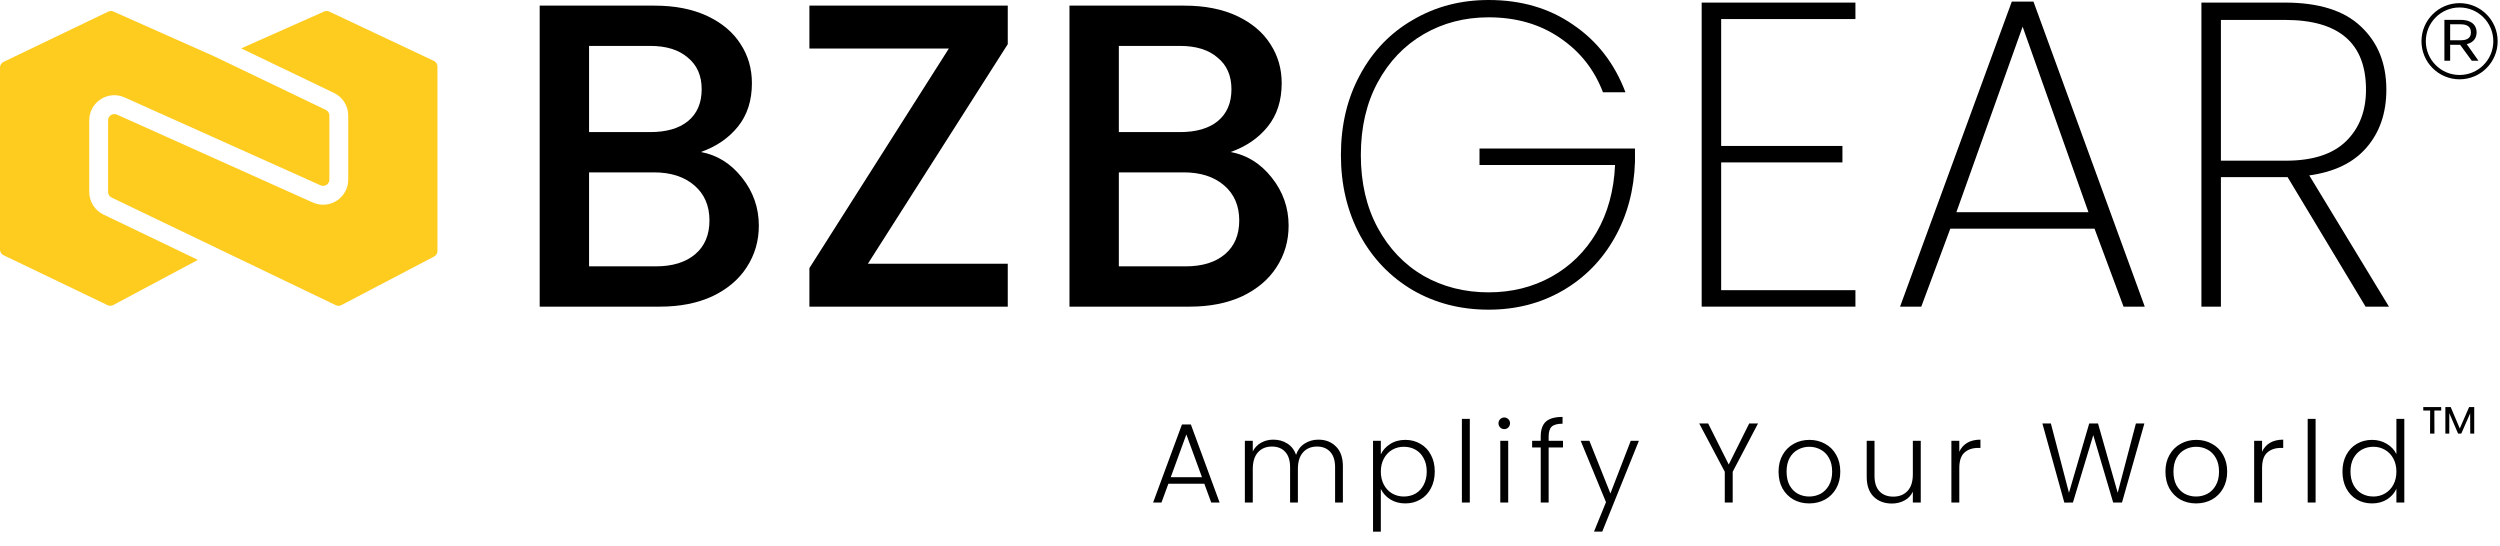
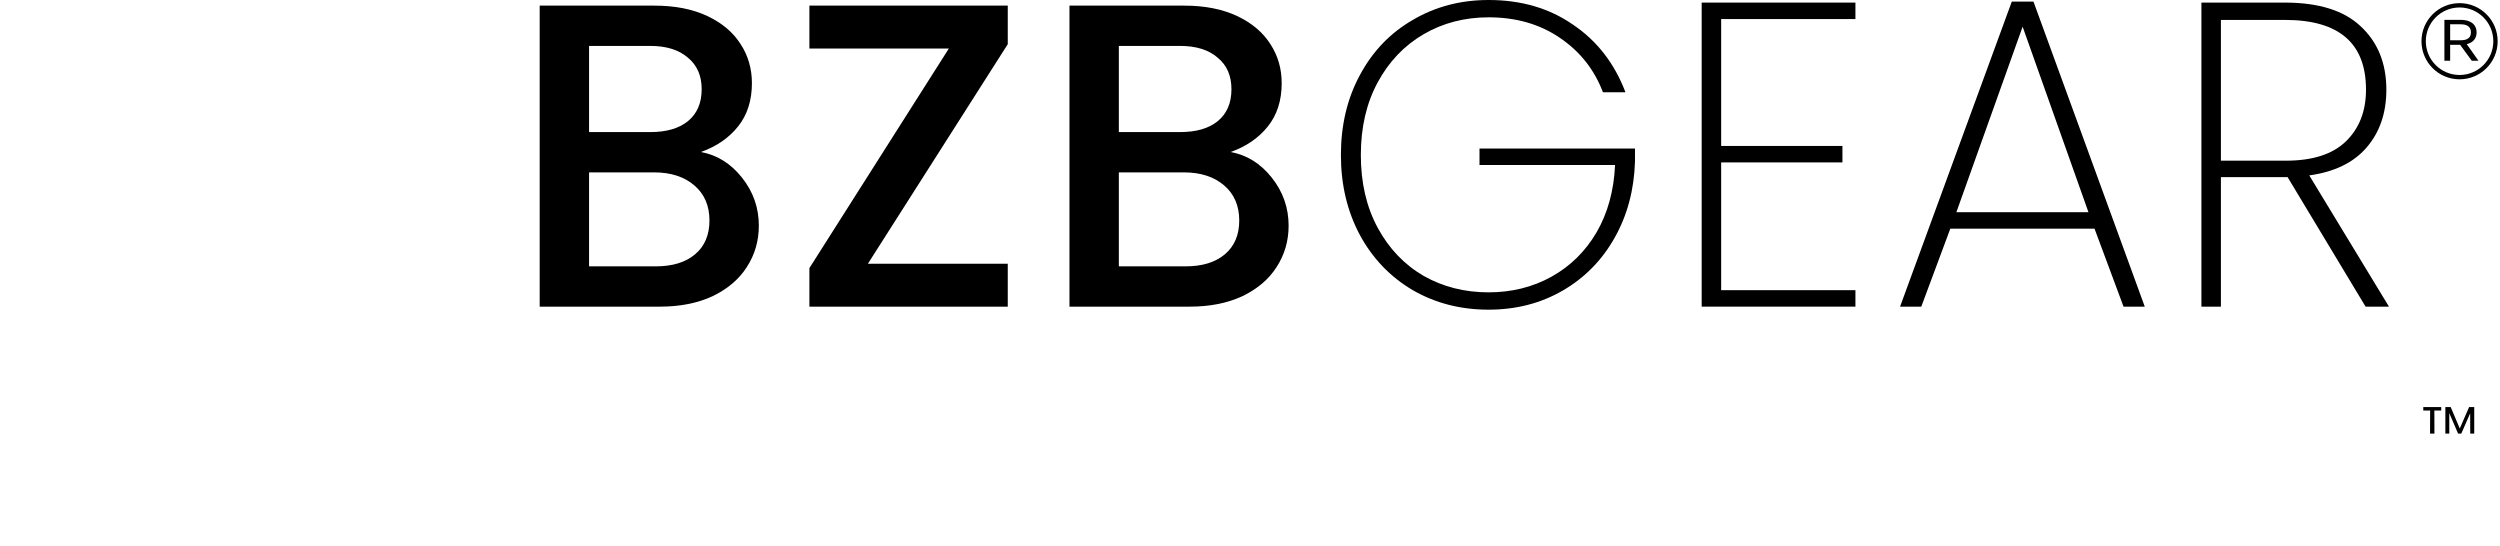
<svg xmlns="http://www.w3.org/2000/svg" width="796" height="174" viewBox="0 0 796 174" fill="none">
-   <path d="M103.383 3.595C103.863 3.442 104.386 3.474 104.846 3.691L138.141 19.391L138.269 19.457C138.895 19.81 139.287 20.474 139.287 21.2V79.909C139.287 80.652 138.875 81.335 138.216 81.68L108.708 97.141C108.219 97.397 107.648 97.438 107.132 97.261L106.914 97.172L35.545 62.907C34.852 62.574 34.411 61.873 34.41 61.104V38.319C34.41 36.869 35.906 35.9 37.229 36.493L99.603 64.48C104.896 66.855 110.877 62.982 110.877 57.181V36.8C110.877 33.724 109.113 30.92 106.34 29.588L76.793 15.402L103.18 3.672L103.383 3.595ZM34.651 3.621C35.13 3.453 35.658 3.473 36.127 3.681L68.4 18.028L103.743 34.997C104.436 35.33 104.877 36.031 104.877 36.8V57.181C104.877 58.631 103.382 59.6 102.059 59.006L39.686 31.02C34.393 28.645 28.41 32.517 28.41 38.319V61.104C28.411 64.18 30.175 66.983 32.947 68.315L63.006 82.746L36.056 97.124C35.565 97.386 34.989 97.43 34.469 97.252L34.249 97.162L1.135 81.263C0.485 80.951 0.056 80.316 0.005 79.604L0 79.46L0.003 21.503L0.008 21.36C0.059 20.648 0.487 20.012 1.137 19.7L34.448 3.705L34.651 3.621Z" fill="#FECB1F" />
  <path d="M223.136 48.403C228.285 49.322 232.651 52.034 236.237 56.539C239.822 61.044 241.615 66.146 241.615 71.846C241.615 76.718 240.328 81.131 237.754 85.084C235.271 88.945 231.64 92.025 226.86 94.324C222.079 96.53 216.517 97.633 210.174 97.633H171.837V1.793H208.381C214.908 1.793 220.516 2.896 225.205 5.102C229.893 7.309 233.433 10.296 235.823 14.066C238.213 17.743 239.409 21.88 239.409 26.477C239.409 31.993 237.938 36.59 234.996 40.267C232.054 43.944 228.101 46.656 223.136 48.403ZM187.558 42.059H207.002C212.15 42.059 216.149 40.91 218.999 38.612C221.941 36.222 223.412 32.82 223.412 28.407C223.412 24.087 221.941 20.731 218.999 18.341C216.149 15.858 212.15 14.617 207.002 14.617H187.558V42.059ZM208.795 84.808C214.127 84.808 218.31 83.521 221.344 80.947C224.377 78.373 225.894 74.788 225.894 70.191C225.894 65.502 224.285 61.779 221.068 59.021C217.85 56.263 213.575 54.884 208.243 54.884H187.558V84.808H208.795Z" fill="black" />
  <path d="M276.33 83.981H320.872V97.633H257.713V85.36L302.117 15.445H257.713V1.793H320.872V14.066L276.33 83.981Z" fill="black" />
  <path d="M391.818 48.403C396.966 49.322 401.333 52.034 404.918 56.539C408.503 61.044 410.296 66.146 410.296 71.846C410.296 76.718 409.009 81.131 406.435 85.084C403.953 88.945 400.321 92.025 395.541 94.324C390.76 96.53 385.198 97.633 378.855 97.633H340.519V1.793H377.062C383.59 1.793 389.197 2.896 393.886 5.102C398.575 7.309 402.114 10.296 404.504 14.066C406.895 17.743 408.09 21.88 408.09 26.477C408.09 31.993 406.619 36.59 403.677 40.267C400.735 43.944 396.782 46.656 391.818 48.403ZM356.239 42.059H375.683C380.832 42.059 384.831 40.91 387.681 38.612C390.622 36.222 392.093 32.82 392.093 28.407C392.093 24.087 390.622 20.731 387.681 18.341C384.831 15.858 380.832 14.617 375.683 14.617H356.239V42.059ZM377.476 84.808C382.808 84.808 386.991 83.521 390.025 80.947C393.059 78.373 394.576 74.788 394.576 70.191C394.576 65.502 392.967 61.779 389.749 59.021C386.531 56.263 382.257 54.884 376.924 54.884H356.239V84.808H377.476Z" fill="black" />
  <path d="M510.376 29.373C507.618 22.11 503.021 16.318 496.586 11.997C490.242 7.676 482.704 5.516 473.97 5.516C466.34 5.516 459.445 7.309 453.285 10.894C447.126 14.479 442.253 19.582 438.668 26.201C435.082 32.82 433.29 40.543 433.29 49.368C433.29 58.194 435.082 65.916 438.668 72.535C442.253 79.155 447.126 84.257 453.285 87.842C459.445 91.336 466.34 93.082 473.97 93.082C481.325 93.082 487.99 91.428 493.966 88.118C499.941 84.808 504.722 80.12 508.307 74.052C511.893 67.893 513.869 60.722 514.237 52.54H471.074V47.3H520.58V51.437C520.305 60.446 518.144 68.536 514.099 75.707C510.054 82.878 504.538 88.486 497.551 92.531C490.564 96.576 482.704 98.599 473.97 98.599C465.053 98.599 457.008 96.53 449.838 92.393C442.667 88.164 437.059 82.326 433.014 74.88C428.969 67.341 426.946 58.837 426.946 49.368C426.946 39.807 428.969 31.303 433.014 23.857C437.059 16.318 442.667 10.48 449.838 6.343C457.008 2.114 465.053 0 473.97 0C484.359 0 493.322 2.62 500.861 7.86C508.491 13.009 514.053 20.179 517.546 29.373H510.376Z" fill="black" />
  <path d="M548.018 6.068V46.472H586.63V51.712H548.018V92.393H590.767V97.633H541.812V0.827H590.767V6.068H548.018Z" fill="black" />
  <path d="M666.897 72.811H620.976L611.737 97.633H604.98L640.558 0.5H647.453L682.893 97.633H676.136L666.897 72.811ZM664.966 67.571L644.006 8.5L622.907 67.571H664.966Z" fill="black" />
  <path d="M753.196 97.633L728.374 56.401H707.138V97.633H700.932V0.827H727.547C738.303 0.827 746.347 3.356 751.679 8.412C757.103 13.468 759.815 20.179 759.815 28.545C759.815 35.992 757.701 42.151 753.472 47.024C749.335 51.804 743.267 54.746 735.269 55.849L760.643 97.633H753.196ZM707.138 51.161H727.823C736.372 51.161 742.762 49.092 746.991 44.955C751.22 40.818 753.334 35.348 753.334 28.545C753.334 13.744 744.738 6.343 727.547 6.343H707.138V51.161Z" fill="black" />
-   <path d="M383.46 154.024H372.012L369.816 160H367.152L376.332 135.16H379.176L388.32 160H385.656L383.46 154.024ZM382.704 151.936L377.736 138.328L372.768 151.936H382.704ZM419.764 139.984C422.068 139.984 423.94 140.716 425.38 142.18C426.844 143.62 427.576 145.72 427.576 148.48V160H425.092V148.768C425.092 146.632 424.576 145 423.544 143.872C422.512 142.744 421.108 142.18 419.332 142.18C417.484 142.18 416.008 142.792 414.904 144.016C413.8 145.24 413.248 147.016 413.248 149.344V160H410.764V148.768C410.764 146.632 410.248 145 409.216 143.872C408.184 142.744 406.768 142.18 404.968 142.18C403.12 142.18 401.644 142.792 400.54 144.016C399.436 145.24 398.884 147.016 398.884 149.344V160H396.364V140.344H398.884V143.728C399.508 142.504 400.396 141.58 401.548 140.956C402.7 140.308 403.984 139.984 405.4 139.984C407.104 139.984 408.592 140.392 409.864 141.208C411.16 142.024 412.096 143.224 412.672 144.808C413.2 143.248 414.1 142.06 415.372 141.244C416.668 140.404 418.132 139.984 419.764 139.984ZM439.657 144.664C440.281 143.344 441.265 142.252 442.609 141.388C443.977 140.5 445.597 140.056 447.469 140.056C449.245 140.056 450.841 140.476 452.257 141.316C453.697 142.132 454.813 143.308 455.605 144.844C456.421 146.356 456.829 148.12 456.829 150.136C456.829 152.152 456.421 153.928 455.605 155.464C454.813 157 453.697 158.188 452.257 159.028C450.841 159.868 449.245 160.288 447.469 160.288C445.621 160.288 444.013 159.856 442.645 158.992C441.277 158.104 440.281 157 439.657 155.68V169.288H437.173V140.344H439.657V144.664ZM454.273 150.136C454.273 148.504 453.949 147.1 453.301 145.924C452.677 144.724 451.813 143.812 450.709 143.188C449.605 142.564 448.357 142.252 446.965 142.252C445.621 142.252 444.385 142.576 443.257 143.224C442.153 143.872 441.277 144.796 440.629 145.996C439.981 147.196 439.657 148.588 439.657 150.172C439.657 151.756 439.981 153.148 440.629 154.348C441.277 155.548 442.153 156.472 443.257 157.12C444.385 157.768 445.621 158.092 446.965 158.092C448.357 158.092 449.605 157.78 450.709 157.156C451.813 156.508 452.677 155.584 453.301 154.384C453.949 153.16 454.273 151.744 454.273 150.136ZM467.986 133.36V160H465.466V133.36H467.986ZM478.953 136.636C478.449 136.636 478.017 136.456 477.657 136.096C477.297 135.736 477.117 135.292 477.117 134.764C477.117 134.236 477.297 133.804 477.657 133.468C478.017 133.108 478.449 132.928 478.953 132.928C479.457 132.928 479.889 133.108 480.249 133.468C480.609 133.804 480.789 134.236 480.789 134.764C480.789 135.292 480.609 135.736 480.249 136.096C479.889 136.456 479.457 136.636 478.953 136.636ZM480.213 140.344V160H477.693V140.344H480.213ZM497.659 142.468H493.087V160H490.567V142.468H487.831V140.344H490.567V138.976C490.567 136.84 491.107 135.268 492.187 134.26C493.291 133.252 495.067 132.748 497.515 132.748V134.908C495.883 134.908 494.731 135.22 494.059 135.844C493.411 136.468 493.087 137.512 493.087 138.976V140.344H497.659V142.468ZM521.826 140.344L510.162 169.252H507.534L511.35 159.892L503.286 140.344H506.058L512.754 157.12L519.234 140.344H521.826ZM559.754 134.836L551.69 150.208V160H549.17V150.208L541.034 134.836H543.878L550.43 147.904L556.946 134.836H559.754ZM576.047 160.288C574.199 160.288 572.531 159.88 571.043 159.064C569.579 158.224 568.415 157.048 567.551 155.536C566.711 154 566.291 152.212 566.291 150.172C566.291 148.132 566.723 146.356 567.587 144.844C568.451 143.308 569.627 142.132 571.115 141.316C572.603 140.476 574.271 140.056 576.119 140.056C577.967 140.056 579.635 140.476 581.123 141.316C582.635 142.132 583.811 143.308 584.651 144.844C585.515 146.356 585.947 148.132 585.947 150.172C585.947 152.188 585.515 153.964 584.651 155.5C583.787 157.036 582.599 158.224 581.087 159.064C579.575 159.88 577.895 160.288 576.047 160.288ZM576.047 158.092C577.343 158.092 578.543 157.804 579.647 157.228C580.751 156.628 581.639 155.74 582.311 154.564C583.007 153.364 583.355 151.9 583.355 150.172C583.355 148.444 583.019 146.992 582.347 145.816C581.675 144.616 580.787 143.728 579.683 143.152C578.579 142.552 577.379 142.252 576.083 142.252C574.787 142.252 573.587 142.552 572.483 143.152C571.379 143.728 570.491 144.616 569.819 145.816C569.171 146.992 568.847 148.444 568.847 150.172C568.847 151.9 569.171 153.364 569.819 154.564C570.491 155.74 571.367 156.628 572.447 157.228C573.551 157.804 574.751 158.092 576.047 158.092ZM611.568 140.344V160H609.048V156.544C608.472 157.768 607.584 158.704 606.384 159.352C605.184 160 603.84 160.324 602.352 160.324C600 160.324 598.08 159.604 596.592 158.164C595.104 156.7 594.36 154.588 594.36 151.828V140.344H596.844V151.54C596.844 153.676 597.372 155.308 598.428 156.436C599.508 157.564 600.972 158.128 602.82 158.128C604.716 158.128 606.228 157.528 607.356 156.328C608.484 155.128 609.048 153.364 609.048 151.036V140.344H611.568ZM623.841 143.836C624.393 142.612 625.233 141.664 626.361 140.992C627.513 140.32 628.917 139.984 630.573 139.984V142.612H629.889C628.065 142.612 626.601 143.104 625.497 144.088C624.393 145.072 623.841 146.716 623.841 149.02V160H621.321V140.344H623.841V143.836ZM682.771 134.836L675.643 160H672.835L666.499 138.544L660.019 160L657.283 160.036L650.299 134.836H652.999L658.759 156.904L665.203 134.836H668.011L674.275 156.904L680.071 134.836H682.771ZM699.23 160.288C697.382 160.288 695.714 159.88 694.226 159.064C692.762 158.224 691.598 157.048 690.734 155.536C689.894 154 689.474 152.212 689.474 150.172C689.474 148.132 689.906 146.356 690.77 144.844C691.634 143.308 692.81 142.132 694.298 141.316C695.786 140.476 697.454 140.056 699.302 140.056C701.15 140.056 702.818 140.476 704.306 141.316C705.818 142.132 706.994 143.308 707.834 144.844C708.698 146.356 709.13 148.132 709.13 150.172C709.13 152.188 708.698 153.964 707.834 155.5C706.97 157.036 705.782 158.224 704.27 159.064C702.758 159.88 701.078 160.288 699.23 160.288ZM699.23 158.092C700.526 158.092 701.726 157.804 702.83 157.228C703.934 156.628 704.822 155.74 705.494 154.564C706.19 153.364 706.538 151.9 706.538 150.172C706.538 148.444 706.202 146.992 705.53 145.816C704.858 144.616 703.97 143.728 702.866 143.152C701.762 142.552 700.562 142.252 699.266 142.252C697.97 142.252 696.77 142.552 695.666 143.152C694.562 143.728 693.674 144.616 693.002 145.816C692.354 146.992 692.03 148.444 692.03 150.172C692.03 151.9 692.354 153.364 693.002 154.564C693.674 155.74 694.55 156.628 695.63 157.228C696.734 157.804 697.934 158.092 699.23 158.092ZM720.244 143.836C720.796 142.612 721.636 141.664 722.764 140.992C723.916 140.32 725.32 139.984 726.976 139.984V142.612H726.292C724.468 142.612 723.004 143.104 721.9 144.088C720.796 145.072 720.244 146.716 720.244 149.02V160H717.724V140.344H720.244V143.836ZM737.287 133.36V160H734.767V133.36H737.287ZM745.841 150.136C745.841 148.12 746.249 146.356 747.065 144.844C747.881 143.308 748.997 142.132 750.413 141.316C751.853 140.476 753.473 140.056 755.273 140.056C757.001 140.056 758.561 140.476 759.953 141.316C761.345 142.156 762.365 143.248 763.013 144.592V133.36H765.533V160H763.013V155.608C762.413 156.976 761.429 158.104 760.061 158.992C758.693 159.856 757.085 160.288 755.237 160.288C753.437 160.288 751.817 159.868 750.377 159.028C748.961 158.188 747.845 157 747.029 155.464C746.237 153.928 745.841 152.152 745.841 150.136ZM763.013 150.172C763.013 148.588 762.689 147.196 762.041 145.996C761.393 144.796 760.505 143.872 759.377 143.224C758.273 142.576 757.049 142.252 755.705 142.252C754.313 142.252 753.065 142.564 751.961 143.188C750.857 143.812 749.981 144.724 749.333 145.924C748.709 147.1 748.397 148.504 748.397 150.136C748.397 151.744 748.709 153.16 749.333 154.384C749.981 155.584 750.857 156.508 751.961 157.156C753.065 157.78 754.313 158.092 755.705 158.092C757.049 158.092 758.273 157.768 759.377 157.12C760.505 156.472 761.393 155.548 762.041 154.348C762.689 153.148 763.013 151.756 763.013 150.172Z" fill="black" />
  <path d="M771.572 129.617H777.284V130.721H775.1L775.124 138.065H773.732L773.756 130.721H771.572V129.617ZM787.796 129.617V138.065H786.524L786.5 131.609L783.668 138.065H782.66L779.852 131.537V138.065H778.604V129.617H780.308L783.188 136.433L786.164 129.617H787.796Z" fill="black" />
  <path d="M783.127 1.69C789.443 1.691 794.563 6.811 794.563 13.127C794.563 19.443 789.443 24.563 783.127 24.564C776.811 24.564 771.691 19.443 771.69 13.127C771.69 6.811 776.811 1.69 783.127 1.69Z" stroke="black" stroke-width="1.38" />
  <path d="M778.296 19.338V6.324H783.408C784.59 6.324 785.56 6.498 786.319 6.845C787.077 7.188 787.639 7.66 788.003 8.262C788.367 8.864 788.55 9.548 788.55 10.315C788.55 11.081 788.367 11.761 788.003 12.354C787.639 12.947 787.08 13.413 786.326 13.752C785.572 14.087 784.61 14.254 783.437 14.254H779.3V12.831H783.378C784.186 12.831 784.836 12.729 785.329 12.526C785.826 12.322 786.186 12.034 786.407 11.662C786.634 11.285 786.747 10.836 786.747 10.315C786.747 9.793 786.634 9.338 786.407 8.948C786.181 8.559 785.819 8.258 785.321 8.046C784.824 7.83 784.166 7.722 783.349 7.722H780.128V19.338H778.296ZM785.197 13.752L789.141 19.338H787.013L782.929 13.752H785.197Z" fill="black" />
</svg>